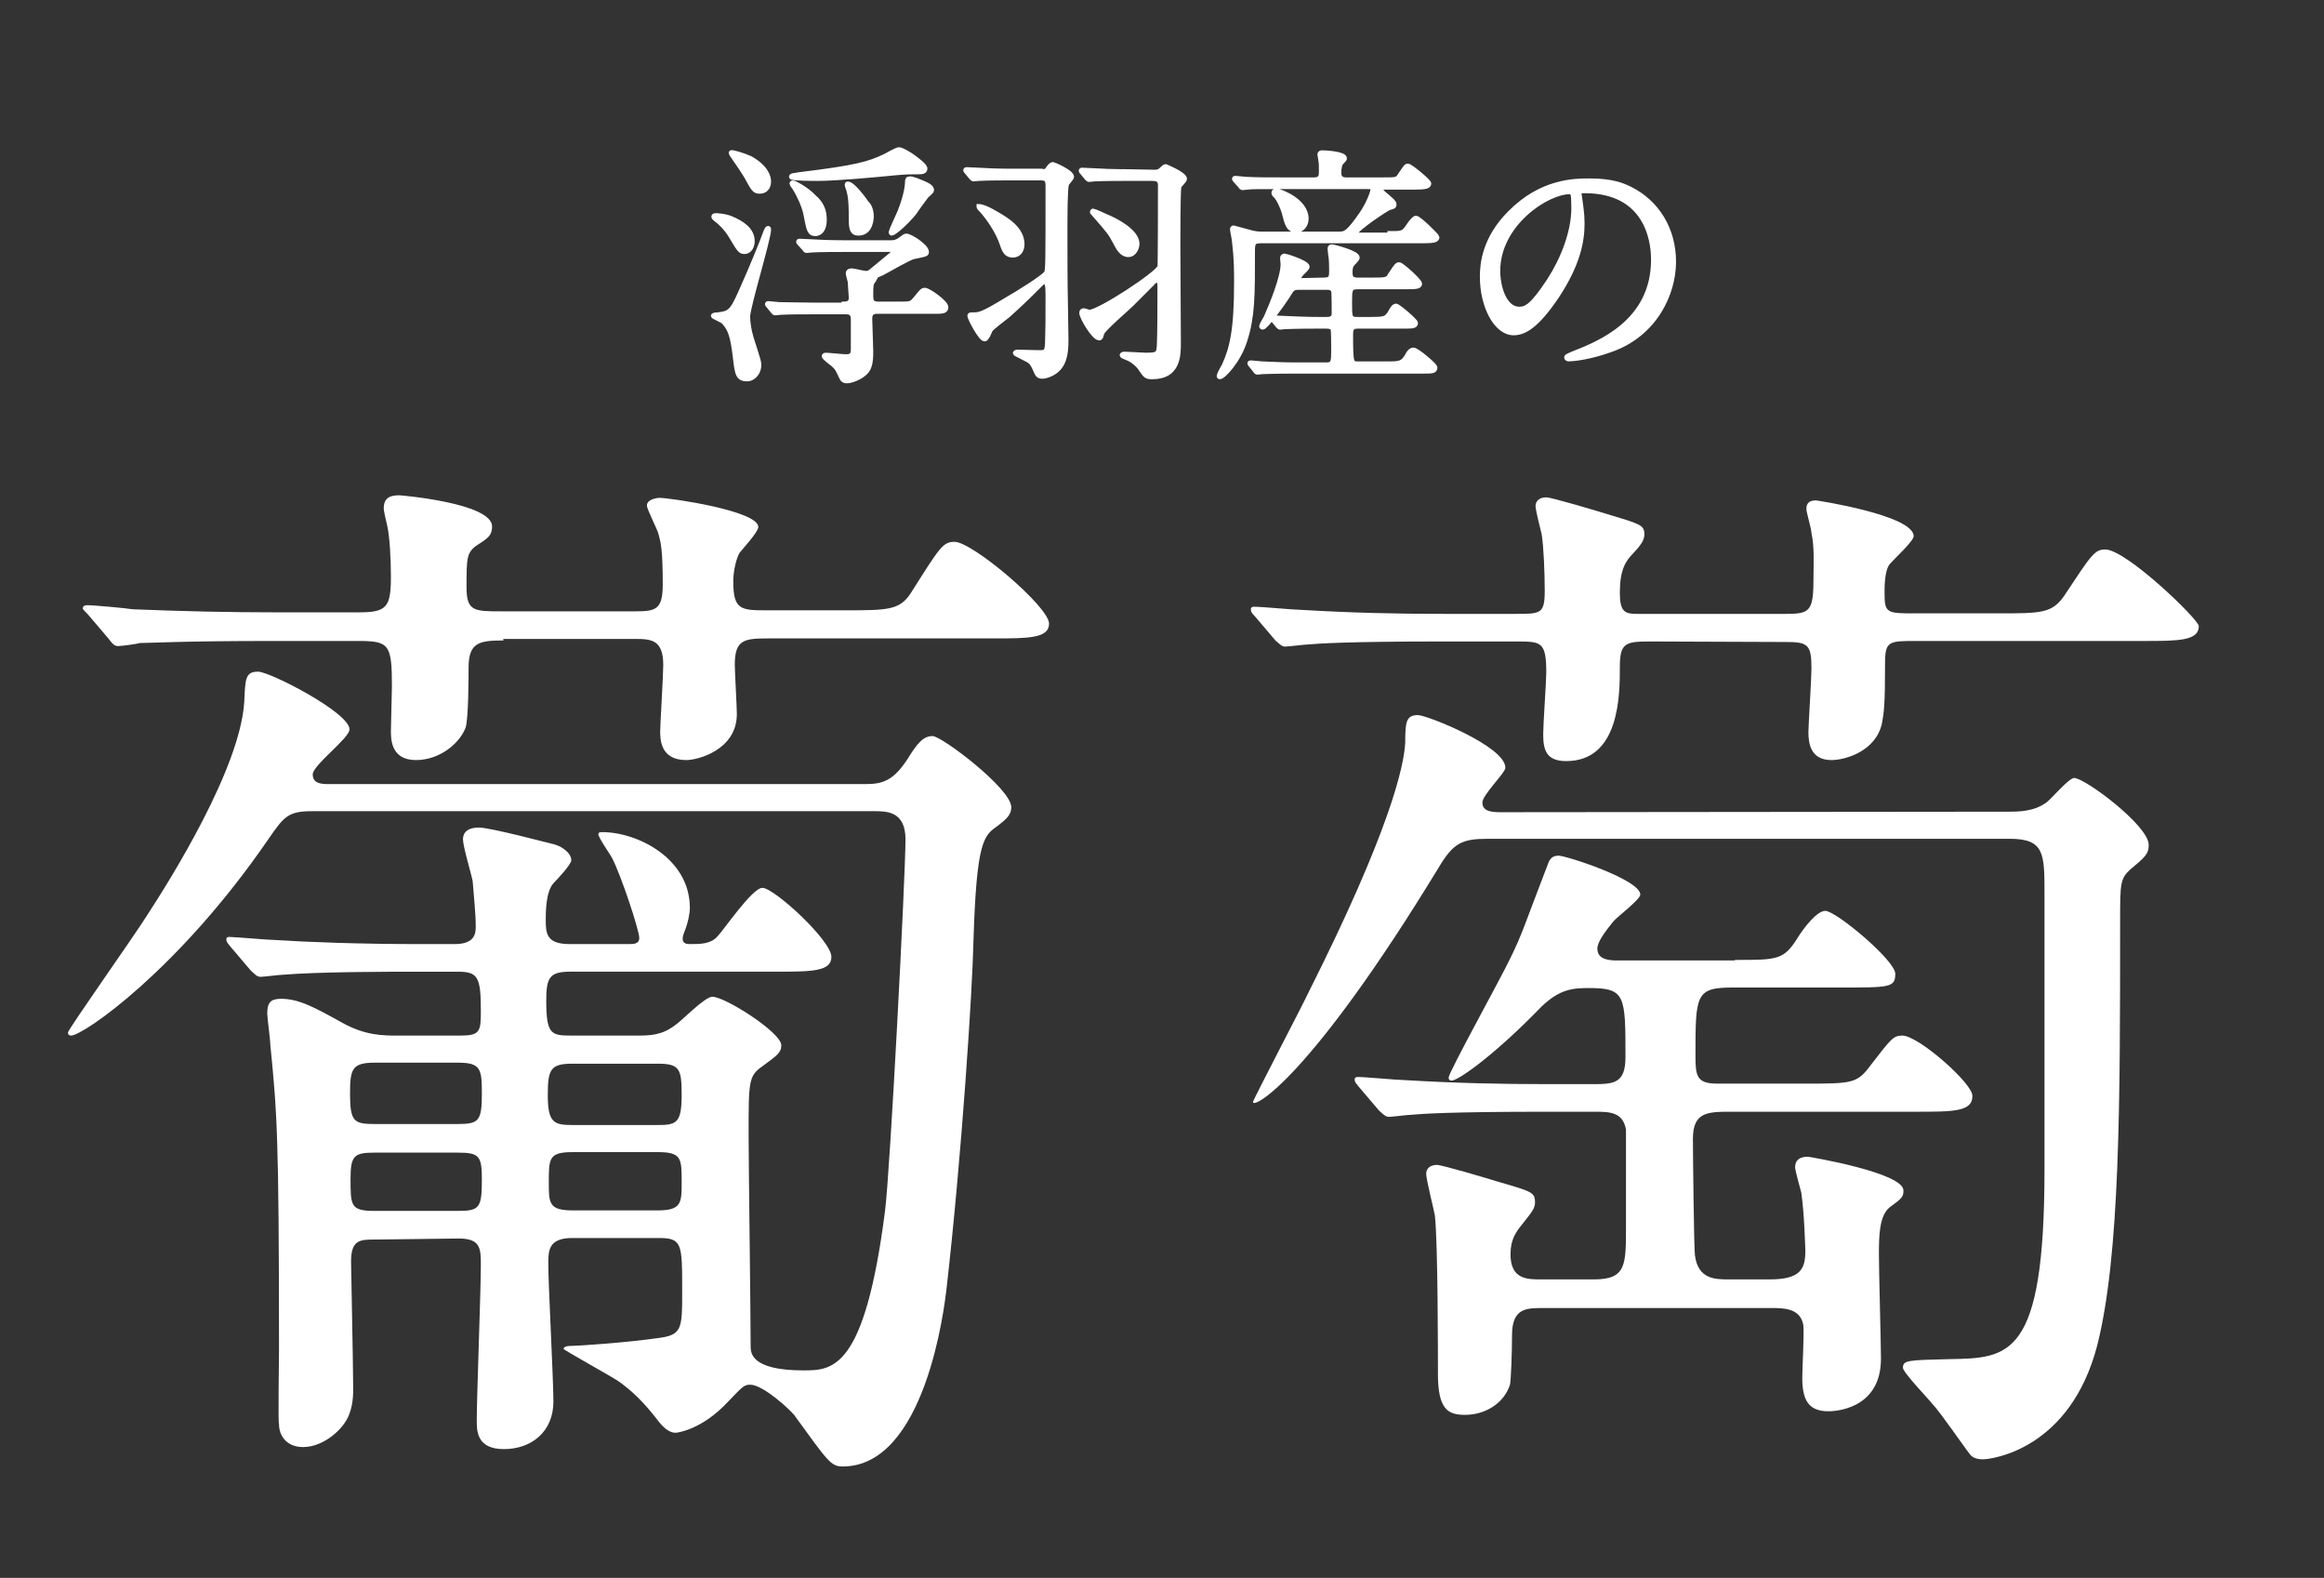
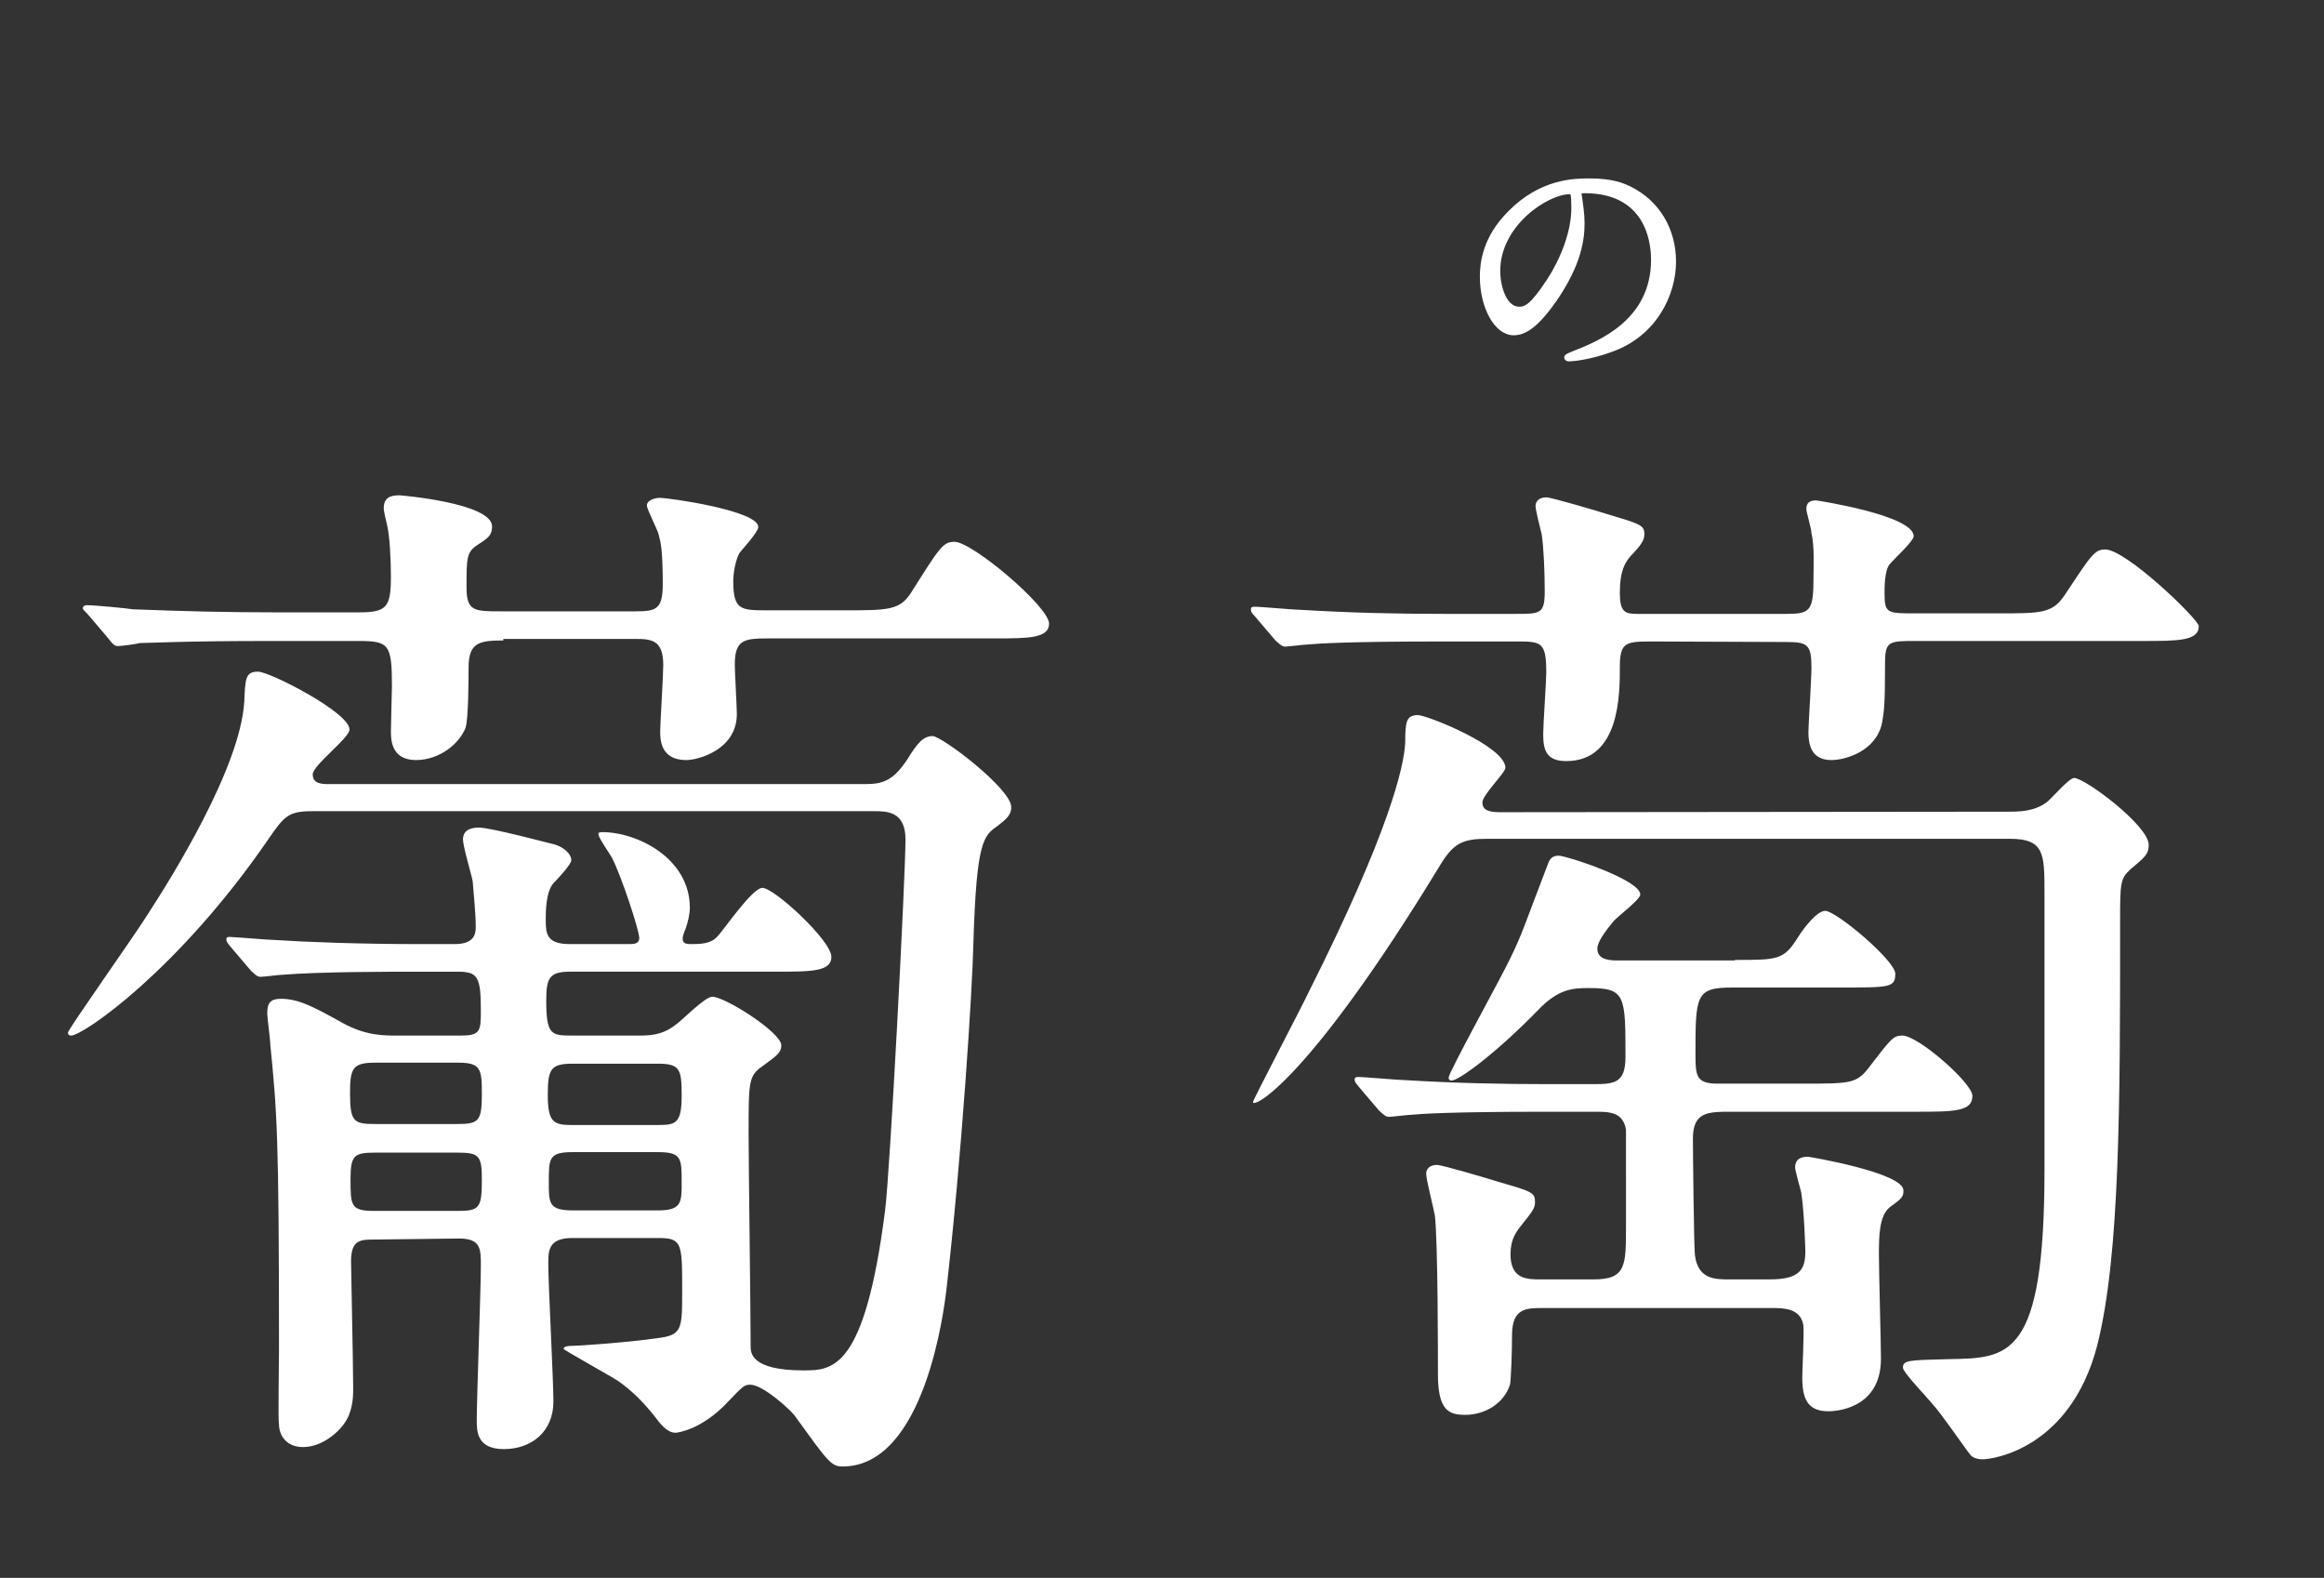
<svg xmlns="http://www.w3.org/2000/svg" version="1.1" id="レイヤー_1" x="0px" y="0px" viewBox="0 0 454.8 308.7" style="enable-background:new 0 0 454.8 308.7;" xml:space="preserve">
  <rect x="0" y="0" width="454.8" height="308.7" fill="#333333" stroke="none" />
  <style type="text/css">
	.st0{fill:#FFFFFF;}
	.st1{fill:#FFFFFF;stroke:#FFFFFF;stroke-width:0.988;stroke-miterlimit:10;}
</style>
  <g>
    <g>
      <path class="st0" d="M124.6,202.6c2.5,0,4.9,0,7.6-2.1c1-0.6,5.7-5.5,7.2-5.5c2.5,0,13.5,7,13.5,9.5c0,1.5-1,2.1-3.7,4.1    c-2.7,1.9-2.7,2.9-2.7,13.3c0,5.9,0.4,34.9,0.4,41.5c0,1.2,0,4.7,10.3,4.7c5.7,0,12,0,16-31.2c1-7.8,4-65.5,4-72.7    c0-5.5-3.7-5.5-6.1-5.5h-110c-4.7,0-5.5,1-8.6,5.5c-17.5,25.5-36.2,38.4-38.6,38.4c-0.4,0-0.6-0.2-0.6-0.6    c0-0.6,13.1-19.1,15.4-22.8c4.7-7.2,18.3-28.9,19.1-41.9c0.2-4.5,0.2-5.9,2.7-5.9c2.3,0,17.9,8,17.9,11.3c0,1.7-7.2,7-7.2,8.8    c0,1.8,1.7,1.9,3.1,1.9h105.1c3.5,0,5.5-0.8,8.2-4.9c1.9-3.1,3.1-4.5,4.9-4.5s15.4,10.3,15.4,13.9c0,1.7-1.2,2.5-2.7,3.7    c-2.7,1.9-4.1,2.9-4.7,22.6c-0.2,9.5-2.3,42.1-5.3,68.2c-0.4,3.3-4.1,34.5-20.3,34.5c-2.3,0-2.9-1-9.5-10.1    c-1-1.2-6.1-5.9-8.6-5.9c-1.2,0-1.5,0.4-4.3,3.3c-5.1,5.5-9.9,6.1-10.3,6.1c-1.7,0-3.1-1.9-4-3.1c-2.3-2.9-4.5-5.1-7.2-7    c-1.5-1-10.7-6.1-10.7-6.3c0-0.6,1.2-0.6,1.7-0.6c1,0,10.3-0.6,16.6-1.5c4.9-0.6,4.9-1.7,4.9-9.3c0-9.3,0-10.3-4.7-10.3h-16.8    c-4.7,0-4.7,2.5-4.7,5.1c0,4,1,22.6,1,26.9c0,5.9-4.3,9.3-9.7,9.3s-5.3-3.7-5.3-5.7c0-4.3,0.8-25.5,0.8-30.2c0-3.3,0-5.3-4.3-5.3    l-16.4,0.2c-2.9,0-4.7,0-4.7,4.3c0,1.2,0.4,19.8,0.4,23.4c0,1.7,0.2,4.1-0.8,6.6c-1,2.7-4.9,6.3-9,6.3c-3.1,0-4.7-2.1-4.7-4.5    c-0.2-0.2,0-12.3,0-14.8c0-42.1-0.4-46.2-1.7-59.4c0-1-0.6-5.3-0.6-6.1c0-2.1,0.6-2.9,2.7-2.9c3.5,0,6.6,1.7,12,4.7    c4.5,2.5,8,2.5,10.9,2.5h12.1c4,0,4.1-0.8,4.1-4.9c0-6.6-0.6-7.6-4.5-7.6h-8.4c-4.9,0-18.7,0-25.9,0.6c-0.6,0-3.7,0.4-4.3,0.4    c-0.7,0-1-0.4-1.9-1.2l-4-4.7c-0.8-1-0.8-1-0.8-1.5c0-0.4,0.4-0.4,0.6-0.4c1.2,0,7.6,0.6,9,0.6c5.9,0.4,16.6,0.8,28.2,0.8H89    c4.1,0,4.1-2.3,4.1-3.5c0-2.5-0.4-6.1-0.6-8.8c-0.2-1.2-1.9-6.8-1.9-8.2s1-2.3,3.1-2.3c2.3,0,13.9,3.1,14.8,3.3    c1.5,0.4,3.3,1.7,3.3,3.1c0,0.8-2.7,3.7-3.5,4.5c-1.5,1.7-1.5,5.7-1.5,7.2c0,2.7,0.2,4.7,4.7,4.7H123c1,0,2.1,0,2.1-1.2    c0-1.5-3.5-12.1-5.3-15.6c-0.4-0.8-2.7-4-2.7-4.7c0-0.4,0.4-0.4,0.8-0.4c6.8,0,17.1,5.1,17.1,14.8c0,1.2-0.4,2.9-0.8,4    c-0.6,1.5-0.6,1.7-0.6,2.1c0,1,1,1,1.5,1c1.9,0,4,0,5.3-1.5c1.2-1.2,6.8-9.5,8.8-9.5c2.3,0,13.5,10.3,13.5,13.5    c0,2.9-3.9,2.9-11.1,2.9h-40c-4.1,0-4.7,1.2-4.7,5.7c0,6.6,1,6.8,4.9,6.8L124.6,202.6L124.6,202.6z M98.5,125.3    c-4.7,0-6.8,0.4-6.8,5.3c0,1.5,0,10.1-0.6,11.8c-1.2,3.1-5.1,6.3-9.7,6.3c-4.9,0-4.9-4.1-4.9-5.7c0-1.5,0.2-7.6,0.2-8.8    c0-8.2-0.6-8.8-6.6-8.8H53.3c-17.9,0-23.8,0.4-25.9,0.4c-0.6,0.2-3.7,0.6-4.3,0.6c-0.8,0-1.2-0.6-1.9-1.5l-4-4.7    c-0.8-0.8-1-1-1-1.2c0-0.4,0.4-0.6,0.8-0.6c1.5,0,7.8,0.6,9,0.8c10.1,0.4,18.5,0.6,28.2,0.6h16c5.5,0,6.3-1,6.3-7    c0-3.1-0.2-8-0.8-10.3c-0.6-2.5-0.6-2.9-0.6-3.1c0-2.3,1.7-2.5,3.1-2.5c0.2,0,18.1,1.5,18.1,6.1c0,1.7-0.8,2.3-2.7,3.5    c-2.3,1.5-2.3,2.5-2.3,8.4c0,4.7,1.5,4.7,6.8,4.7h26.3c4,0,5.3-0.4,5.3-5.3c0-6.8-0.4-8.2-0.8-9.7c-0.2-1-2.3-4.9-2.3-5.7    c0-1.2,1.9-1.5,2.5-1.5c1.9,0,19.3,2.5,19.3,5.7c0,1-3.1,4.3-3.7,5.1c-0.8,1.5-1.2,4-1.2,5.5c0,5.7,1.5,5.7,6.8,5.7h14.8    c8.6,0,10.9,0,13.1-3.3c5.7-9,6.3-10.1,8.6-10.1c3.5,0,18.5,12.7,18.5,16c0,2.9-4.1,2.9-10.9,2.9h-44c-4.7,0-6.6,0.2-6.6,5.1    c0,1.5,0.4,8.2,0.4,9.7c0,7-7.6,9-9.9,9c-5.1,0-5.1-4.1-5.1-5.7c0-1.2,0.6-10.9,0.6-12.9c0-4.9-2.3-5.1-5.5-5.1H98.5V125.3z     M73.4,207.9c-4.5,0-4.9,1.2-4.9,6.1c0,5.5,0.8,5.9,4.9,5.9h16.2c4.1,0,4.7-0.6,4.7-5.9c0-4.9-0.2-6.1-4.7-6.1H73.4z M89.6,236.9    c4.3,0,4.7-0.6,4.7-6.3c0-4.5-0.6-5.1-4.7-5.1H73.3c-4,0-4.7,0.6-4.7,5.1c0,5.3,0,6.3,4.7,6.3H89.6z M128.7,220.1    c3.7,0,4.7-0.4,4.7-5.9c0-5.1-0.4-6.1-4.7-6.1h-16.6c-4.3,0-4.9,1-4.9,6.1c0,5.5,1.2,5.9,4.9,5.9H128.7z M112.1,225.4    c-4.7,0-4.7,1.2-4.7,5.9c0,4.1,0,5.5,4.7,5.5h16.6c4.7,0,4.7-1.5,4.7-5.5c0-4.7,0-5.9-4.7-5.9H112.1z" />
      <path class="st0" d="M323.6,125.5c-5.3,0-6.6,0-6.6,4.9c0,5.5,0,18.5-10.5,18.5c-4,0-4.5-2.3-4.5-5.3c0-1.9,0.6-10.3,0.6-12    c0-6.1-1-6.1-5.9-6.1h-14.8c-18.1,0-24,0.4-26.1,0.6c-0.6,0-3.7,0.4-4.3,0.4c-0.6,0-1-0.4-1.9-1.2l-4-4.7c-0.8-0.8-0.8-1-0.8-1.5    c0-0.2,0.2-0.4,0.6-0.4c1.5,0,7.8,0.6,9,0.6c10.1,0.6,18.7,0.8,28.3,0.8h13.9c4.9,0,5.7,0,5.7-4.5c0-3.5-0.2-8.6-0.6-11.1    c-0.2-0.8-1.2-4.7-1.2-5.5c0-1,0.8-1.7,2.1-1.7c1,0,10.1,2.7,12,3.3c6.3,1.9,7.2,2.1,7.2,3.9c0,1.2-0.6,2.1-2.7,4.3    c-1,1.2-2.1,2.7-2.1,7.2c0,3.7,1,4.1,3.3,4.1h29.3c4.7,0,5.3-0.6,5.3-7.2c0-2.7,0.2-5.9-0.4-8.6c0-0.8-1-4.1-1-4.7    c0-1.2,0.6-1.7,1.9-1.7c0.2,0,19.1,2.9,19.1,7c0,1-4.1,4.7-4.7,5.5c-1,1.2-1,4.5-1,5.5c0,4.1,0.4,4.1,6.1,4.1h16    c8.6,0,10.7,0,13.1-3.5c5.3-8,5.9-9,8-9c4.1,0,18.3,13.7,18.3,15c0,2.9-4.1,2.9-10.9,2.9h-44.4c-5.3,0-6.1,0-6.1,4.3    c0,8.4-0.2,9.5-0.6,11.8c-1.2,5.5-7.2,7.2-9.9,7.2c-4.1,0-4.5-3.3-4.5-5.5c0-1.2,0.6-10.5,0.6-12.5c0-4.7-0.8-5.1-5.1-5.1    L323.6,125.5L323.6,125.5z M392.8,158.8c2.3,0,5.3,0,7.8-1.9c0.8-0.6,4.3-4.7,5.3-4.7c2.1,0,14.6,9.3,14.6,13.1    c0,1.7-0.6,2.3-3.5,4.7c-2.1,1.9-2.1,2.7-2.1,10.5c0,35.2,0,65.1-4.5,82.8c-5.3,20.2-20.5,22.2-22.4,22.2c-1.2,0-2.1-0.4-2.5-1    c-1.2-1.5-5.9-8.4-7.4-9.9c-0.4-0.6-5.7-6.1-5.7-7c0-1.5,1-1.5,9-1.7c11.8-0.2,18.7-0.2,18.7-37.1v-54c0-7.8,0-10.7-6.8-10.7    H291.2c-5.1,0-6.8,0.8-9.7,5.7c-25.3,41.5-36.3,47.2-36.3,45.8c0-0.4,9.7-18.9,10.9-21.5c15.8-31.4,18.7-44.2,18.9-48.9    c0-4,0.2-5.3,2.5-5.3c1.7,0,17.1,6.1,17.1,10.3c0,1-4.5,5.3-4.5,6.8c0,1.9,2.1,1.9,4,1.9L392.8,158.8L392.8,158.8z M339.6,187.8    c8.4,0,9.5,0,12.3-4.5c1.2-1.9,3.7-5.1,5.3-5.1c2.1,0,13.7,9.7,13.7,12.3c0,2.7-1,2.7-10.9,2.7H339c-7.2,0-7.2,1.5-7.2,13.3    c0,4,0.2,5.5,4.3,5.5h16.8c9.5,0,10.5,0,13.1-3.5c4.1-5.3,4.5-5.9,6.3-5.9c3.1,0,13.7,9.3,13.7,11.8c0,3.1-3.7,3.1-11.1,3.1h-36    c-4.7,0-7.6,0-7.6,5.3c0,2.5,0.2,21.7,0.4,22.8c0.6,4.7,4,4.7,6.6,4.7h8c5.9,0,7-1.9,7-5.5c0-0.4-0.2-7.6-0.8-11.5    c-0.2-0.8-1.2-4.3-1.2-4.9c0-1.2,0.6-2.1,2.5-2.1c0.2,0,18.7,3.1,18.7,6.6c0,1.2-0.2,1.5-2.7,3.3c-2.1,1.7-2.1,5.9-2.1,9.3    c0,3.3,0.4,17.5,0.4,20.3c0,10.3-9.7,10.3-10.3,10.3c-4.1,0-5.1-2.5-5.1-6.6c0-1.7,0.4-8.8,0.2-10.3c-0.6-3.3-3.9-3.3-6.3-3.3H302    c-3.3,0-6.1,0-6.1,5.3c0,3.3-0.2,8.8-0.4,9.7c-1.2,3.7-4.9,5.9-8.8,5.9c-3.3,0-5.3-1-5.3-8c0-3.7,0-25.7-0.6-31    c-0.2-1.2-1.7-7-1.7-8.2c0-1,0.8-1.7,2.1-1.7c1,0,10.1,2.7,12,3.3c6.6,1.9,7.2,2.1,7.2,4c0,1.2-0.6,1.9-2.5,4.3    c-1.2,1.5-2.3,2.9-2.3,5.9c0,4.9,3.3,4.9,5.9,4.9h10.4c6.3,0,6.3-2.7,6.3-10.3V221c-0.6-3.5-3.3-3.5-6.1-3.5h-9.9    c-18.1,0-24,0.4-26.1,0.6c-0.6,0-3.7,0.4-4.3,0.4c-0.6,0-1-0.4-1.9-1.2l-4-4.7c-0.8-1-0.8-1-0.8-1.5c0-0.2,0.2-0.4,0.6-0.4    c1.5,0,7.8,0.6,9,0.6c10.1,0.6,18.7,0.8,28.3,0.8h8.8c4.1,0,6.3-0.2,6.3-5.3c0-12.1,0-13.5-7.2-13.5c-3.1,0-5.7,0.2-9.3,3.7    c-9,9.3-16.2,14.4-17.5,14.4c-0.6,0-0.6-0.4-0.6-0.6c0-1,10.3-19.6,12-23.2c2.5-5.1,2.7-6.3,7.4-18.5c0.4-1.2,1-1.7,2.1-1.7    c1.5,0,16,4.7,16,7.6c0,1-4.7,4.5-5.3,5.3c-1.7,2.1-3.1,4-3.1,5.3c0,2.3,2.7,2.3,4,2.3h22.9V187.8z" />
    </g>
  </g>
  <g>
    <g>
-       <path class="st1" d="M143.9,69.8c-0.5-4.2-1-5.5-2.3-6.9c-0.2-0.2-2-1-2-1.1c0-0.1,0.4-0.2,0.9-0.2c2.7-0.3,2.9-0.8,5.3-6.3    c0.7-1.5,3.5-8.2,4-9.7c0,0,0.3-0.9,0.5-0.9c0.1,0,0.1,0.1,0.1,0.2c0,1.9-4.1,15.1-4.1,17.1c0,1.1,0.4,3.2,0.5,3.4    c0.2,1,1.7,5.1,1.7,5.9c0,2-1.5,2.8-2.1,2.8C144.4,74.2,144.3,73.2,143.9,69.8z M147.2,47.2c0,0.8-0.4,2-1.5,2c-0.8,0-1-0.3-2.6-3    c-1-1.7-2.4-2.9-2.7-3.1c-0.1-0.1-0.7-0.5-0.7-0.7c0-0.2,0.2-0.2,0.4-0.2c0,0,1.4,0,2.8,0.5C145.3,43.7,147.2,45,147.2,47.2z     M150.4,35.5c0,1.3-0.8,1.9-1.7,1.9c-1,0-1.2-0.3-2.6-2.9c-0.6-1-1.2-1.9-2.6-3.9c-0.1-0.1-0.4-0.6-0.4-0.7c0-0.2,2.4,0.5,3.7,1.1    C150,32.8,150.4,34.7,150.4,35.5z M165.2,59.5c0.3,0,1.4,0,1.4-1.2c0-0.1-0.1-1.5-0.2-3.1c0-0.2-0.4-1.5-0.4-1.7    c0-0.5,0.5-0.5,0.7-0.5c0.4,0,2.3,0.5,2.8,0.5s0.9-0.3,1-0.4c1.1-0.9,2.9-2.4,4-3.3c0.1-0.1,0.3-0.3,0.3-0.5    c0-0.5-0.4-0.5-0.6-0.5h-9.2c-1.2,0-4.4,0-6.1,0.1c-0.1,0-0.9,0.1-1,0.1c-0.2,0-0.3-0.1-0.4-0.3l-1-1.1c-0.2-0.2-0.2-0.2-0.2-0.3    s0.1-0.1,0.2-0.1c0.3,0,1.8,0.1,2.1,0.1c1.4,0.1,4,0.2,6.7,0.2h9c0.4,0,1.1,0,1.9-0.6c0.8-0.6,0.9-0.7,1.2-0.7    c0.7,0,3.9,2,3.9,3.1c0,0.1,0,0.3-0.3,0.4c-0.2,0.1-1.8,0.4-2.2,0.5c-1,0.2-5.2,2.7-6.2,3.2c-1,0.4-1.1,0.5-1.1,0.5    c-0.1,0.1-0.5,0.8-0.6,1c-0.5,0.6-0.5,0.9-0.5,3.1c0,0.7,0.1,1.5,1.4,1.5h4c2.2,0,2.5,0,3.2-0.8c1.4-1.7,1.5-1.9,2-1.9    c0.7,0,4.1,2.4,4.1,3.3c0,0.8-0.7,0.8-2.3,0.8h-11c-0.6,0-1.6,0-1.6,1.4c0,0.9,0.2,5.4,0.2,6.5c0,2.4-0.3,3.6-1.6,4.5    c-0.8,0.6-2.2,1.2-3.1,1.2c-0.5,0-0.8-0.2-1-0.7c-0.7-1.5-0.8-1.8-1.7-2.6c-0.3-0.2-1.7-1.3-1.7-1.5s0.2-0.2,0.3-0.2    c0.5,0,3.3,0.3,4,0.3c1.2,0,1.4-0.5,1.4-1.6v-5.8c0-1.4-1-1.4-1.5-1.4h-6.7c-1.2,0-4.4,0-6.1,0.1c-0.1,0-0.9,0.1-1,0.1    c-0.2,0-0.2-0.1-0.4-0.3l-0.9-1.1c-0.2-0.2-0.2-0.2-0.2-0.3c0-0.1,0.1-0.1,0.1-0.1c0.3,0,1.8,0.2,2.2,0.2c1.4,0,4,0.1,6.7,0.1h6    V59.5z M181,33c0,0.6-0.8,0.6-1,0.6c-2.1,0-2.4,0-4.8,0.2c-4,0.4-11.5,1.1-15.2,1.1c-0.7,0-5.1,0-5.1-0.3c0-0.2,0.1-0.2,1.4-0.4    c11.5-1.4,13.7-2.1,16.9-3.6c0.4-0.2,2.3-1.3,2.7-1.3c0.6,0,2,0.9,2.6,1.3C179.3,31.2,181,32.4,181,33z M161.3,43    c0,2.6-1.5,2.7-1.7,2.7c-1.2,0-1.3-0.8-1.9-3.9c-0.3-1.5-1.3-3.7-2.2-5.1c-0.1-0.1-0.5-0.7-0.5-0.8c0-0.1,0.1-0.1,0.2-0.1    c0.3,0,2.7,1.3,4,2.7C161,40,161.3,41.6,161.3,43z M170.5,42.3c0,0.2,0,3.3-2.5,3.3c-1,0-1.4-0.5-1.4-2.5c0-1.6,0-4.2-0.4-5.6    c0-0.2-0.4-1.1-0.4-1.3c0-0.1,0-0.2,0.1-0.2c1,0,3.3,3.2,3.7,3.8C170.1,40.2,170.5,41.2,170.5,42.3z M182.3,37.2    c0,0.3-1,1-1.1,1.2c-0.4,0.5-2,2.7-2.3,3.2c-1.9,2.3-4,4-4.4,4c0,0-0.1,0-0.1-0.2c0-0.2,1.4-3.2,1.7-3.9c1.4-3.5,1.5-5.5,1.5-5.8    c0-0.5,0-0.7,0.5-0.7c0.5,0,1.7,0.5,2.2,0.7C181.5,36.2,182.3,36.6,182.3,37.2z" />
-       <path class="st1" d="M203.6,33.6c0.7,0,1.1,0,1.4-0.4c0.5-0.7,0.7-1,1.1-1c0.1,0,3.6,1.5,3.6,2.4c0,0.2-0.9,1.2-1,1.4    c-0.3,1.1-0.3,6.4-0.3,9.9c0,4.6,0,9.2,0.1,13.8c0,0.9,0.1,5.5,0.1,6.6c0,1.4,0,3.8-1.1,5.3c-1,1.5-2.9,2-3.5,2    c-0.3,0-0.8,0-1.1-0.7c-0.7-1.6-0.9-1.9-1.4-2.3c-0.4-0.3-2.8-1.4-2.8-1.5c0-0.1,0.2-0.2,0.4-0.2c0.6,0,3.6,0.1,4.1,0.1    c1.4,0,1.7,0,1.8-1.8c0.1-3.5,0.1-4,0.1-9.6c0-2-0.2-2.5-0.7-2.5c-0.3,0-0.4,0.1-1.6,1.3c-1.9,1.9-3.8,3.7-5.6,5.3    c-0.5,0.4-2.9,2.2-3.4,2.8c-0.1,0.2-0.7,1.8-1.1,1.8c-0.8,0-2.9-4.1-2.9-4.5c0-0.2,0.1-0.2,0.7-0.2c1.1,0,1.7,0,6.6-3    c1.9-1.1,7-4.2,7.7-5.2c0.3-0.5,0.3-2.2,0.3-16.9c0-1.1-0.1-1.7-1.4-1.7h-6.1c-1.2,0-4.4,0-6.1,0.1c-0.1,0-0.9,0.1-1,0.1    s-0.2-0.1-0.4-0.3l-0.9-1.1c-0.1-0.1-0.2-0.2-0.2-0.3c0-0.1,0.1-0.1,0.2-0.1c0.3,0,1.8,0.1,2.2,0.1c1.4,0.1,4,0.2,6.7,0.2H203.6z     M200,47.8c0,1.1-0.6,2.1-1.8,2.1c-1.2,0-1.6-0.8-2-2c-0.9-2.8-3-5.6-4-6.7c-0.1-0.1-0.6-0.6-0.6-0.7v-0.1c0.1,0,1.1,0.1,3.1,1.3    C197,43,200,44.8,200,47.8z M225.8,33.7c0.6,0,1,0,1.5-0.5c0.5-0.4,0.6-0.6,0.8-0.6c0,0,3.7,1.5,3.7,2.4c0,0.3-1,1.2-1.1,1.5    c-0.2,0.9-0.2,9.7-0.2,11.5c0,2.7,0.1,15.9,0.1,19c0,2.5,0,6.7-5.1,6.7c-1.2,0-1.3-0.2-2.2-1.5c-0.4-0.7-1.6-1.8-2.7-2.2    c-0.5-0.2-1-0.4-1-0.5c0-0.1,0.2-0.2,0.4-0.2c0.6,0,4,0.2,4.2,0.2c2.6,0,2.6-0.3,2.7-2.3c0.1-1.9,0.1-8.9,0.1-11.3    c0-0.8-0.3-1.1-0.6-1.1c-0.3,0-0.7,0.3-0.9,0.6c-1.4,1.4-2.8,2.8-4.1,4.1c-0.9,0.9-5.6,4.9-5.8,5.7c-0.2,0.7-0.2,0.9-0.5,0.9    c-1,0-3.4-4-3.4-4.9c0-0.3,0.2-0.4,0.4-0.4c0.2,0,0.9,0.3,1.1,0.3c1.9,0,13.4-7.5,13.8-8.9c0.1-0.3,0.1-14.5,0.1-15.9    c0-0.8-0.2-1.4-1.6-1.4h-5.2c-1.2,0-4.5,0-6.2,0.1c-0.1,0-0.8,0.1-1,0.1c-0.1,0-0.2-0.1-0.4-0.3l-0.9-1.1    c-0.1-0.1-0.2-0.2-0.2-0.3s0.1-0.1,0.1-0.1c0.3,0,1.8,0.1,2.2,0.1c1.4,0.1,4,0.2,6.7,0.2L225.8,33.7L225.8,33.7z M222.5,47.7    c0,0.7-0.5,2.1-1.7,2.1c-1.2,0-1.9-1.2-2.5-2.4c-1-1.9-1.3-2.2-3.9-5.2c-0.5-0.6-0.6-0.7-0.6-0.7s0-0.2,0.1-0.2    c0.2,0,2.2,0.9,2.6,1.1C218,43,222.5,45.2,222.5,47.7z" />
-       <path class="st1" d="M272.1,45.7c2.4,0,2.6,0,3.7-1.7c0.5-0.7,1-1.3,1.3-1.3c0.6,0,4.1,3.5,4.1,3.7c0,0.5-0.5,0.7-2.7,0.7h-31.8    c-1.5,0-1.6,0.5-1.6,2.1c0,8.8,0,12.7-1.5,17.4c-1.2,3.9-4.2,7.1-4.9,7.1c-0.1,0-0.1-0.1-0.1-0.2c0-0.2,0.8-1.7,1-2    c1.5-3.3,2.4-6.8,2.4-16.2c0-2.2,0-4.7-0.4-8c0-0.4-0.4-2.1-0.4-2.5c0-0.1,0.1-0.2,0.2-0.2c0,0,2.9,0.8,3.3,0.9    c0.7,0.2,1.4,0.3,2.1,0.3H262c1.2,0,1.8,0,4.6-4.1c1.1-1.6,2.1-4,2.1-4.7c0-0.5-0.2-0.5-1.2-0.5h-17.2c-4,0-5.3,0-6.1,0.1    c-0.2,0-0.9,0.1-1,0.1c-0.2,0-0.3-0.1-0.4-0.3l-1-1.1c-0.1-0.2-0.2-0.2-0.2-0.3c0-0.1,0-0.1,0.2-0.1c0.3,0,1.8,0.2,2.2,0.2    c2.2,0.1,4.1,0.1,6.7,0.1h6.5c1.4,0,1.4-0.9,1.4-1.7c0-0.7,0-1.8-0.1-2.1c0-0.2-0.2-1-0.2-1.2s0.2-0.3,0.4-0.3    c0.7,0,4.4,0.2,4.4,1.1c0,0.2-0.7,0.8-0.8,1c-0.2,0.4-0.3,1.2-0.3,1.6c0,0.6,0,1.6,1.4,1.6h7.2c2.3,0,2.8,0,3.2-0.6    c1.3-1.9,1.4-2.1,1.7-2.1c0.5,0,4.1,3,4.1,3.4c0,0.5-0.6,0.7-2.6,0.7h-5.7c-0.4,0-1.1,0-1.1,0.5c0,0.3,0.1,0.4,1.3,1.4    c0.9,0.8,1.3,1.1,1.3,1.5s-0.2,0.4-0.9,0.6c-0.3,0-6.7,4.2-6.7,5.1c0,0.3,0.5,0.3,0.7,0.3h6.1V45.7z M259.1,54.8    c1.5,0,1.5-0.7,1.5-1.9c0-0.8,0-2.2-0.2-3.2c0-0.1-0.1-0.9-0.1-1c0-0.2,0-0.4,0.3-0.4c0.4,0,5,1.2,5,2.1c0,0.3-1,1.2-1.1,1.4    c-0.3,0.4-0.3,1.1-0.3,1.5c0,0.8,0.1,1.5,1.5,1.5h3c2,0,2.8,0,3.2-0.7c1.3-2,1.5-2.3,1.9-2.3c0.5,0,4,3.2,4,3.7s-0.5,0.6-2.6,0.6    h-9.6c-1.5,0-1.5,0.7-1.5,3.1c0,2.8,0,3.3,1.4,3.3h2.8c2.5,0,3-0.1,3.7-1.2c0.5-0.9,0.8-1.4,1.2-1.4c0.4,0,3.8,2.9,3.8,3.3    c0,0.6-0.6,0.6-2.7,0.6h-8.5c-1,0-1.5,0.2-1.5,1.6c0,5.8,0.1,5.8,1.5,5.8h6c2,0,2.7-0.1,3.5-1.4c0.5-1,0.9-1.3,1.3-1.3    c0.7,0,4.2,3,4.2,3.4c0,0.7-0.5,0.7-2.6,0.7h-25c-4.2,0-5.6,0.1-6.1,0.1c-0.1,0-0.9,0.1-1,0.1c-0.2,0-0.3-0.1-0.4-0.3l-0.9-1.1    c-0.2-0.2-0.2-0.3-0.2-0.3c0-0.1,0.1-0.1,0.2-0.1c0.3,0,1.9,0.2,2.2,0.2c2.4,0.1,4.4,0.2,6.7,0.2h5.9c1.4,0,1.4-0.7,1.4-3    c0-0.7,0-3.6-0.1-4c-0.2-0.6-1-0.6-1.4-0.6h-1.8c-4.3,0-5.7,0.1-6.2,0.1c-0.1,0-0.9,0.1-1,0.1c-0.1,0-0.2-0.1-0.4-0.3l-0.9-1.1    c-0.2-0.2-0.2-0.2-0.2-0.3c0,0,0-0.1,0.1-0.1c0.3,0,1.9,0.1,2.2,0.1c2.4,0.1,4.4,0.2,6.7,0.2h1.6c0.5,0,1.5,0,1.5-1.2    c0-0.7,0-4.1-0.1-4.4c-0.3-0.7-0.9-0.7-1.4-0.7h-5.1c-1.5,0-1.6,0.1-2.6,1.8c-0.9,1.4-4.2,6-4.8,6c-0.1,0-0.2-0.1-0.2-0.2    s0.7-1.4,0.9-1.7c1.2-2.7,3.3-7.9,3.3-10.4c0-0.2-0.1-1-0.1-1.2c0-0.2,0.1-0.4,0.4-0.4c0.2,0,4.4,1.3,4.4,2.1    c0,0.3-1.1,1.2-1.3,1.5c-0.3,0.4-0.4,0.6-0.4,0.8c0,0.4,0.3,0.4,0.7,0.4L259.1,54.8L259.1,54.8z M255.6,42.8    c0,1.2-0.8,2.2-1.9,2.2c-1.5,0-1.8-1.1-2.4-3.5c-0.3-1-1-2.6-1.7-3.3c-0.1,0-0.3-0.3-0.3-0.5c0-0.2,0.2-0.4,0.7-0.3    C250.9,37.6,255.6,39.4,255.6,42.8z" />
      <path class="st1" d="M309,38c0,0.1,0.1,0.3,0.1,0.5c0.2,1.6,0.5,3.2,0.5,5.2c0,3.3-0.7,7.8-5,14.3c-4,5.9-6.4,7.1-8.4,7.1    c-3.3,0-6.1-5-6.1-11c0-2.6,0.5-7.5,5.4-12.4c6.2-6.3,12.7-6.3,15.6-6.3c4.4,0,6.5,0.9,7.9,1.6c5.2,2.6,8.5,7.8,8.5,14.2    c0,6.3-3.7,14.2-12.3,17.2c-4.1,1.5-7.4,1.8-8.1,1.8c-0.2,0-0.5,0-0.5-0.3c0-0.1,0.1-0.2,1.3-0.7c5.1-2,15.7-6.2,15.7-18.4    c0-1.9-0.2-13.5-13.5-13.5C309,37.3,309,37.7,309,38z M293.1,53c0,3.2,1.3,7.5,4.2,7.5c1.4,0,2.6-0.6,5.9-5.6    c2.6-4,4.8-9.4,4.8-14.2c0-3-0.2-3.2-0.8-3.2C302.7,37.5,293.1,43.8,293.1,53z" />
    </g>
  </g>
</svg>